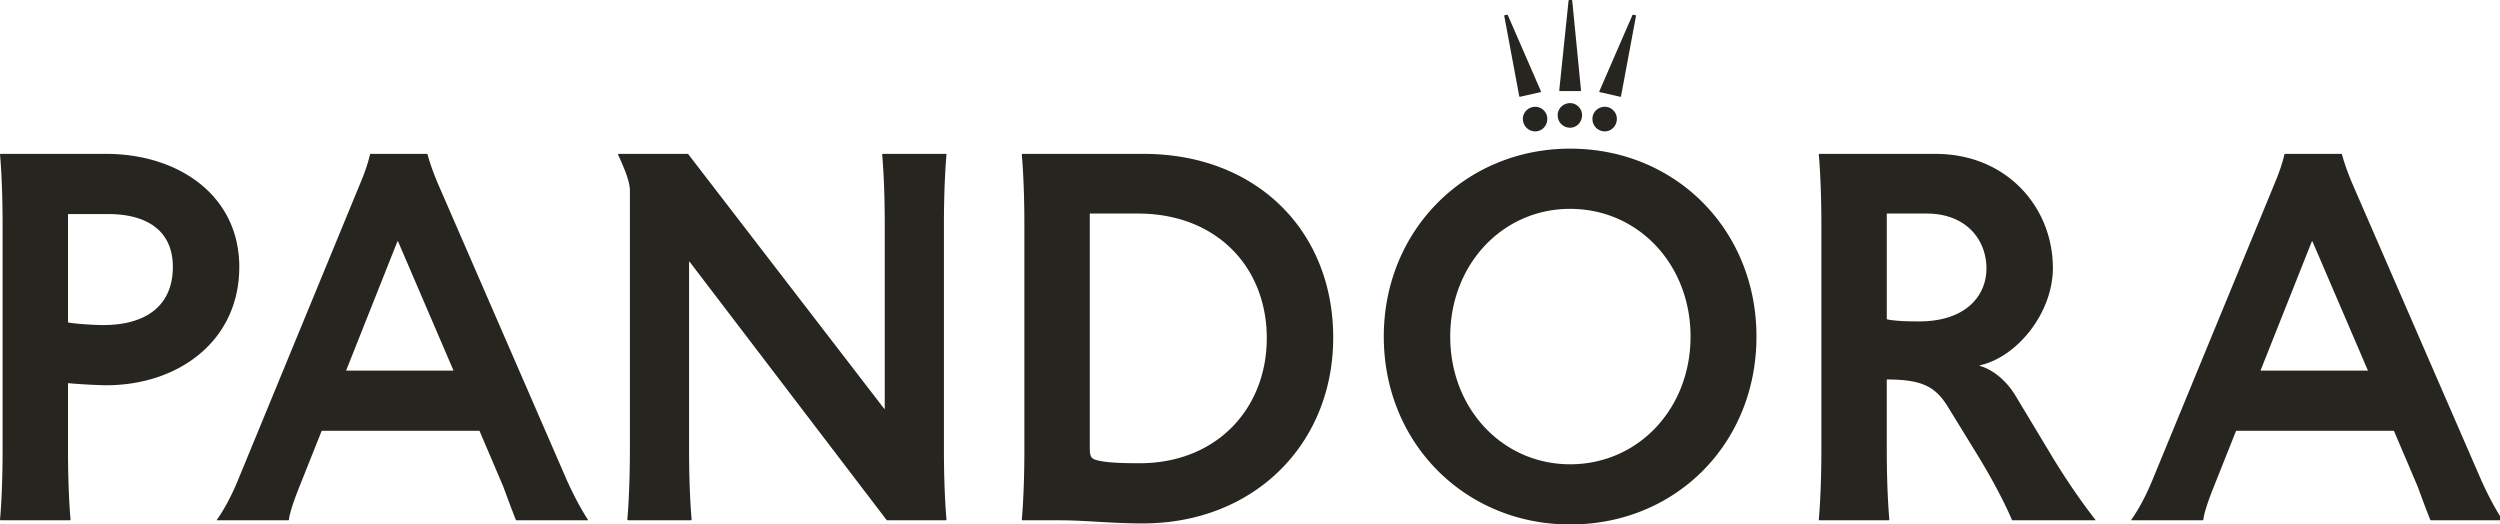
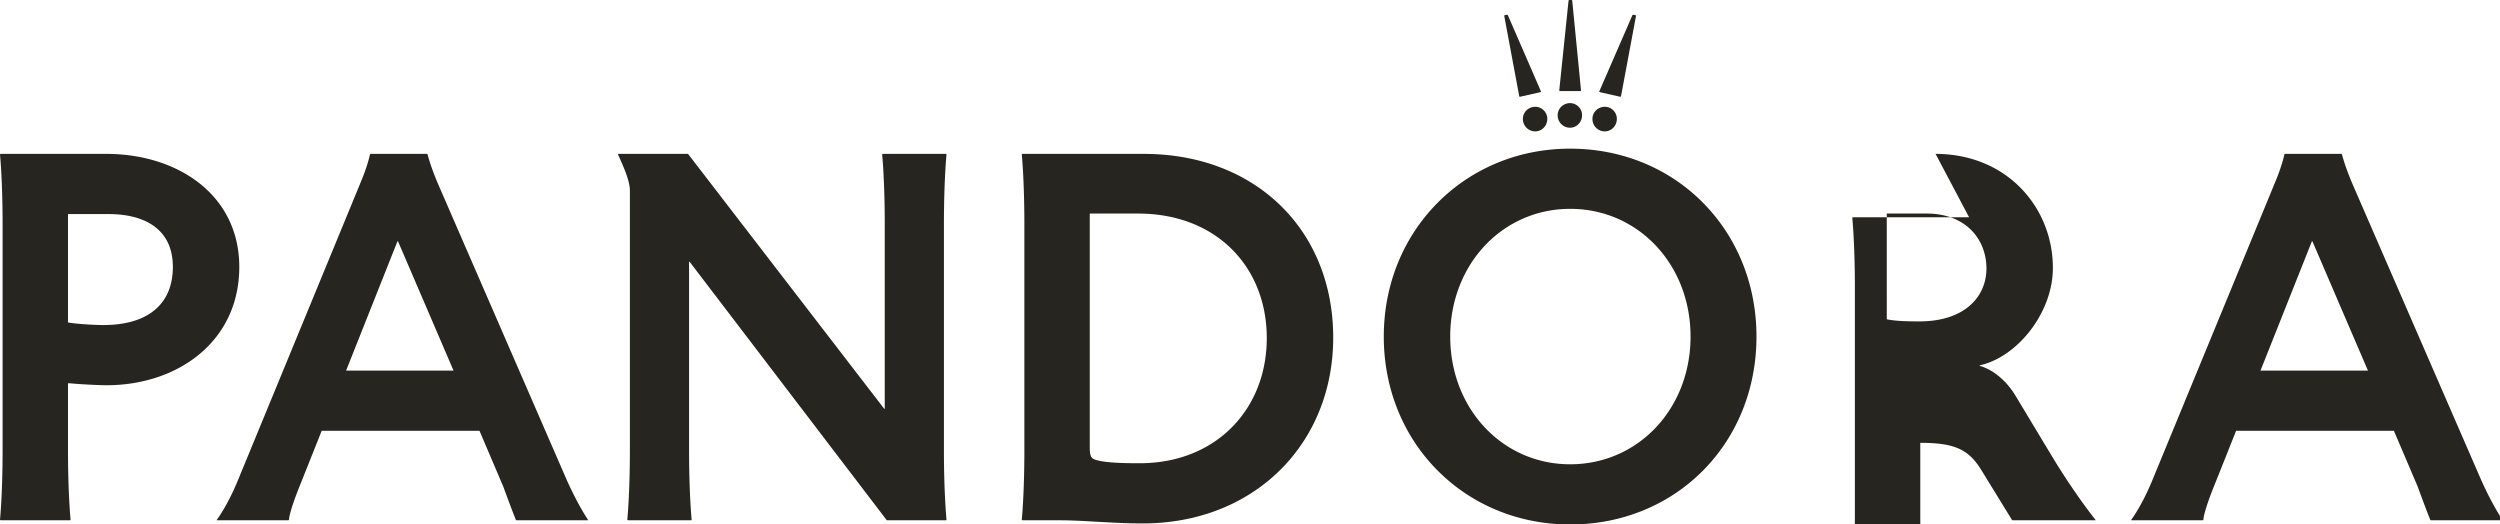
<svg xmlns="http://www.w3.org/2000/svg" width="429px" height="90px">
  <g id="sprite-logo" viewBox="0 0 429 115">
-     <path d="M269.435 25.509c18.17 0 31.976 14.012 31.976 32.246 0 18.323-13.806 32.245-31.976 32.245-17.993 0-31.977-13.922-31.977-32.245 0-18.234 13.984-32.246 31.977-32.246zm-73.166.898c19.24 0 32.51 13.114 32.51 31.527 0 18.234-13.538 31.886-32.688 31.886-5.01 0-9.448-.473-13.456-.533l-.796-.006h-6.413l-.089-.09s.43-4.242.445-11.622V38.533c0-7.496-.429-11.875-.444-12.032v-.004l.088-.09h20.843zm-178.01 0c12.203 0 22.803 7.006 22.803 19.401 0 12.755-10.51 20.3-22.802 20.3-1.19 0-4.572-.164-6.272-.335l-.23-.024-.09.09v11.73c.016 7.243.43 11.464.445 11.618v.005l-.088.09H.089L0 89.191s.43-4.243.445-11.623V38.533C.445 31.037.016 26.658 0 26.5v-.004l.089-.09h18.17zm55.025 0l.089.09s.418 1.77 1.658 4.739l.123.29 22.179 51.019c1.91 4.203 3.482 6.529 3.56 6.642l.003.005v.09H88.604l-.09-.09-.007-.02c-.086-.212-.824-2.053-2.013-5.319l-.117-.32-4.097-9.61H55.202l-3.83 9.61c-1.47 3.665-1.765 5.21-1.78 5.625l-.001.034-.09.09H37.21v-.09s1.693-2.22 3.43-6.327l.133-.32 21.02-51.018c1.295-3.045 1.67-4.91 1.692-5.025v-.005l.09-.09h9.709zm44.781 0l33.669 43.743h.089V38.12c-.016-7.38-.446-11.623-.446-11.623l.09-.09h10.866l.09.09s-.446 4.401-.446 12.036v39.036c.016 7.38.445 11.623.445 11.623l-.089.09H152.18L118.332 44.91h-.089v32.246c0 7.634.446 12.036.446 12.036l-.09.09h-10.866l-.09-.09s.446-4.402.446-12.036V32.695c0-1.348-.713-3.324-2.049-6.198l.09-.09h11.935zm214.08 0c12.203 0 20.13 9.162 20.13 19.581 0 7.52-5.877 15.042-12.268 16.638l-.291.069v.09c2.223.603 4.446 2.448 5.96 4.82l.186.3 6.057 10.06c3.955 6.59 7.413 10.92 7.647 11.211l.013.016v.09h-14.252l-.089-.09s-1.72-4.249-5.75-10.87l-.217-.358-5.077-8.263c-2.093-3.341-4.356-4.53-10.046-4.58l-.376-.001v12.036c0 7.496.43 11.874.445 12.031v.005l-.089.09h-11.935l-.09-.09s.43-4.243.446-11.623v-39.45c-.015-7.243-.43-11.464-.445-11.618v-.004l.089-.09h19.952zm69.653 0l.089.09s.445 1.886 1.781 5.03l22.179 51.018c1.96 4.311 3.563 6.647 3.563 6.647v.09h-12.292l-.09-.09s-.8-1.976-2.137-5.66l-4.097-9.61h-27.078l-3.83 9.61c-1.514 3.773-1.781 5.3-1.781 5.66l-.09.09h-12.291v-.09s1.781-2.336 3.563-6.647l21.02-51.018c1.337-3.144 1.693-5.03 1.693-5.03l.089-.09h9.709zm-132.363 9.431c-11.58 0-20.576 9.521-20.576 21.917 0 12.395 8.996 21.916 20.576 21.916 11.668 0 20.664-9.521 20.664-21.916 0-12.396-8.996-21.917-20.664-21.917zm-74.146.809h-8.284v39.97c0 1.706.179 2.066 1.158 2.335 1.604.45 4.365.539 7.393.539 13.183 0 21.823-9.341 21.823-21.467 0-12.216-8.64-21.377-22.09-21.377zm-126.993 4.76h-.09L59.39 63.593h18.437l-9.53-22.186zm328.514 0h-.09l-8.818 22.186h18.438l-9.53-22.186zm-378.194-4.67h-6.948v18.592c1.425.27 4.632.45 6.057.45 7.66 0 11.936-3.593 11.936-9.97 0-6.557-4.9-9.073-11.045-9.073zm312.015-.09h-6.859V54.79c1.693.36 4.186.36 5.612.36 7.838 0 11.49-4.312 11.49-9.072 0-5.03-3.563-9.431-10.243-9.431zm-55.228-18.324c1.068 0 2.048.899 2.048 2.066 0 1.258-.98 2.156-2.048 2.156a2.119 2.119 0 01-2.139-2.156c0-1.167.98-2.066 2.139-2.066zm-11.936 0c1.069 0 2.049.899 2.049 2.066 0 1.258-.98 2.156-2.05 2.156a2.119 2.119 0 01-2.137-2.156c0-1.167.98-2.066 2.138-2.066zm5.968-.628c1.068 0 2.048.898 2.048 2.066 0 1.257-.98 2.155-2.048 2.155a2.119 2.119 0 01-2.138-2.155c0-1.168.98-2.066 2.138-2.066zm10.777-15.18l.445.09.09.09-2.583 13.832-.09.09-3.562-.809-.09-.09 5.701-13.113.09-.09zm-21.555 0l.09.09 5.7 13.114-.09.09-3.562.808-.09-.09-2.582-13.832.089-.09.445-.09zM269.702 0l.089.09 1.514 15.449-.089.09h-3.563l-.09-.09 1.604-15.45.09-.089h.445z" fill="#27251F" fill-rule="evenodd" />
+     <path d="M269.435 25.509c18.17 0 31.976 14.012 31.976 32.246 0 18.323-13.806 32.245-31.976 32.245-17.993 0-31.977-13.922-31.977-32.245 0-18.234 13.984-32.246 31.977-32.246zm-73.166.898c19.24 0 32.51 13.114 32.51 31.527 0 18.234-13.538 31.886-32.688 31.886-5.01 0-9.448-.473-13.456-.533l-.796-.006h-6.413l-.089-.09s.43-4.242.445-11.622V38.533c0-7.496-.429-11.875-.444-12.032v-.004l.088-.09h20.843zm-178.01 0c12.203 0 22.803 7.006 22.803 19.401 0 12.755-10.51 20.3-22.802 20.3-1.19 0-4.572-.164-6.272-.335l-.23-.024-.09.09v11.73c.016 7.243.43 11.464.445 11.618v.005l-.088.09H.089L0 89.191s.43-4.243.445-11.623V38.533C.445 31.037.016 26.658 0 26.5v-.004l.089-.09h18.17zm55.025 0l.089.09s.418 1.77 1.658 4.739l.123.29 22.179 51.019c1.91 4.203 3.482 6.529 3.56 6.642l.003.005v.09H88.604l-.09-.09-.007-.02c-.086-.212-.824-2.053-2.013-5.319l-.117-.32-4.097-9.61H55.202l-3.83 9.61c-1.47 3.665-1.765 5.21-1.78 5.625l-.001.034-.09.09H37.21v-.09s1.693-2.22 3.43-6.327l.133-.32 21.02-51.018c1.295-3.045 1.67-4.91 1.692-5.025v-.005l.09-.09h9.709zm44.781 0l33.669 43.743h.089V38.12c-.016-7.38-.446-11.623-.446-11.623l.09-.09h10.866l.09.09s-.446 4.401-.446 12.036v39.036c.016 7.38.445 11.623.445 11.623l-.089.09H152.18L118.332 44.91h-.089v32.246c0 7.634.446 12.036.446 12.036l-.09.09h-10.866l-.09-.09s.446-4.402.446-12.036V32.695c0-1.348-.713-3.324-2.049-6.198l.09-.09h11.935zm214.08 0c12.203 0 20.13 9.162 20.13 19.581 0 7.52-5.877 15.042-12.268 16.638l-.291.069v.09c2.223.603 4.446 2.448 5.96 4.82l.186.3 6.057 10.06c3.955 6.59 7.413 10.92 7.647 11.211l.013.016v.09h-14.252l-.089-.09l-.217-.358-5.077-8.263c-2.093-3.341-4.356-4.53-10.046-4.58l-.376-.001v12.036c0 7.496.43 11.874.445 12.031v.005l-.089.09h-11.935l-.09-.09s.43-4.243.446-11.623v-39.45c-.015-7.243-.43-11.464-.445-11.618v-.004l.089-.09h19.952zm69.653 0l.089.09s.445 1.886 1.781 5.03l22.179 51.018c1.96 4.311 3.563 6.647 3.563 6.647v.09h-12.292l-.09-.09s-.8-1.976-2.137-5.66l-4.097-9.61h-27.078l-3.83 9.61c-1.514 3.773-1.781 5.3-1.781 5.66l-.09.09h-12.291v-.09s1.781-2.336 3.563-6.647l21.02-51.018c1.337-3.144 1.693-5.03 1.693-5.03l.089-.09h9.709zm-132.363 9.431c-11.58 0-20.576 9.521-20.576 21.917 0 12.395 8.996 21.916 20.576 21.916 11.668 0 20.664-9.521 20.664-21.916 0-12.396-8.996-21.917-20.664-21.917zm-74.146.809h-8.284v39.97c0 1.706.179 2.066 1.158 2.335 1.604.45 4.365.539 7.393.539 13.183 0 21.823-9.341 21.823-21.467 0-12.216-8.64-21.377-22.09-21.377zm-126.993 4.76h-.09L59.39 63.593h18.437l-9.53-22.186zm328.514 0h-.09l-8.818 22.186h18.438l-9.53-22.186zm-378.194-4.67h-6.948v18.592c1.425.27 4.632.45 6.057.45 7.66 0 11.936-3.593 11.936-9.97 0-6.557-4.9-9.073-11.045-9.073zm312.015-.09h-6.859V54.79c1.693.36 4.186.36 5.612.36 7.838 0 11.49-4.312 11.49-9.072 0-5.03-3.563-9.431-10.243-9.431zm-55.228-18.324c1.068 0 2.048.899 2.048 2.066 0 1.258-.98 2.156-2.048 2.156a2.119 2.119 0 01-2.139-2.156c0-1.167.98-2.066 2.139-2.066zm-11.936 0c1.069 0 2.049.899 2.049 2.066 0 1.258-.98 2.156-2.05 2.156a2.119 2.119 0 01-2.137-2.156c0-1.167.98-2.066 2.138-2.066zm5.968-.628c1.068 0 2.048.898 2.048 2.066 0 1.257-.98 2.155-2.048 2.155a2.119 2.119 0 01-2.138-2.155c0-1.168.98-2.066 2.138-2.066zm10.777-15.18l.445.09.09.09-2.583 13.832-.09.09-3.562-.809-.09-.09 5.701-13.113.09-.09zm-21.555 0l.09.09 5.7 13.114-.09.09-3.562.808-.09-.09-2.582-13.832.089-.09.445-.09zM269.702 0l.089.09 1.514 15.449-.089.09h-3.563l-.09-.09 1.604-15.45.09-.089h.445z" fill="#27251F" fill-rule="evenodd" />
  </g>
</svg>